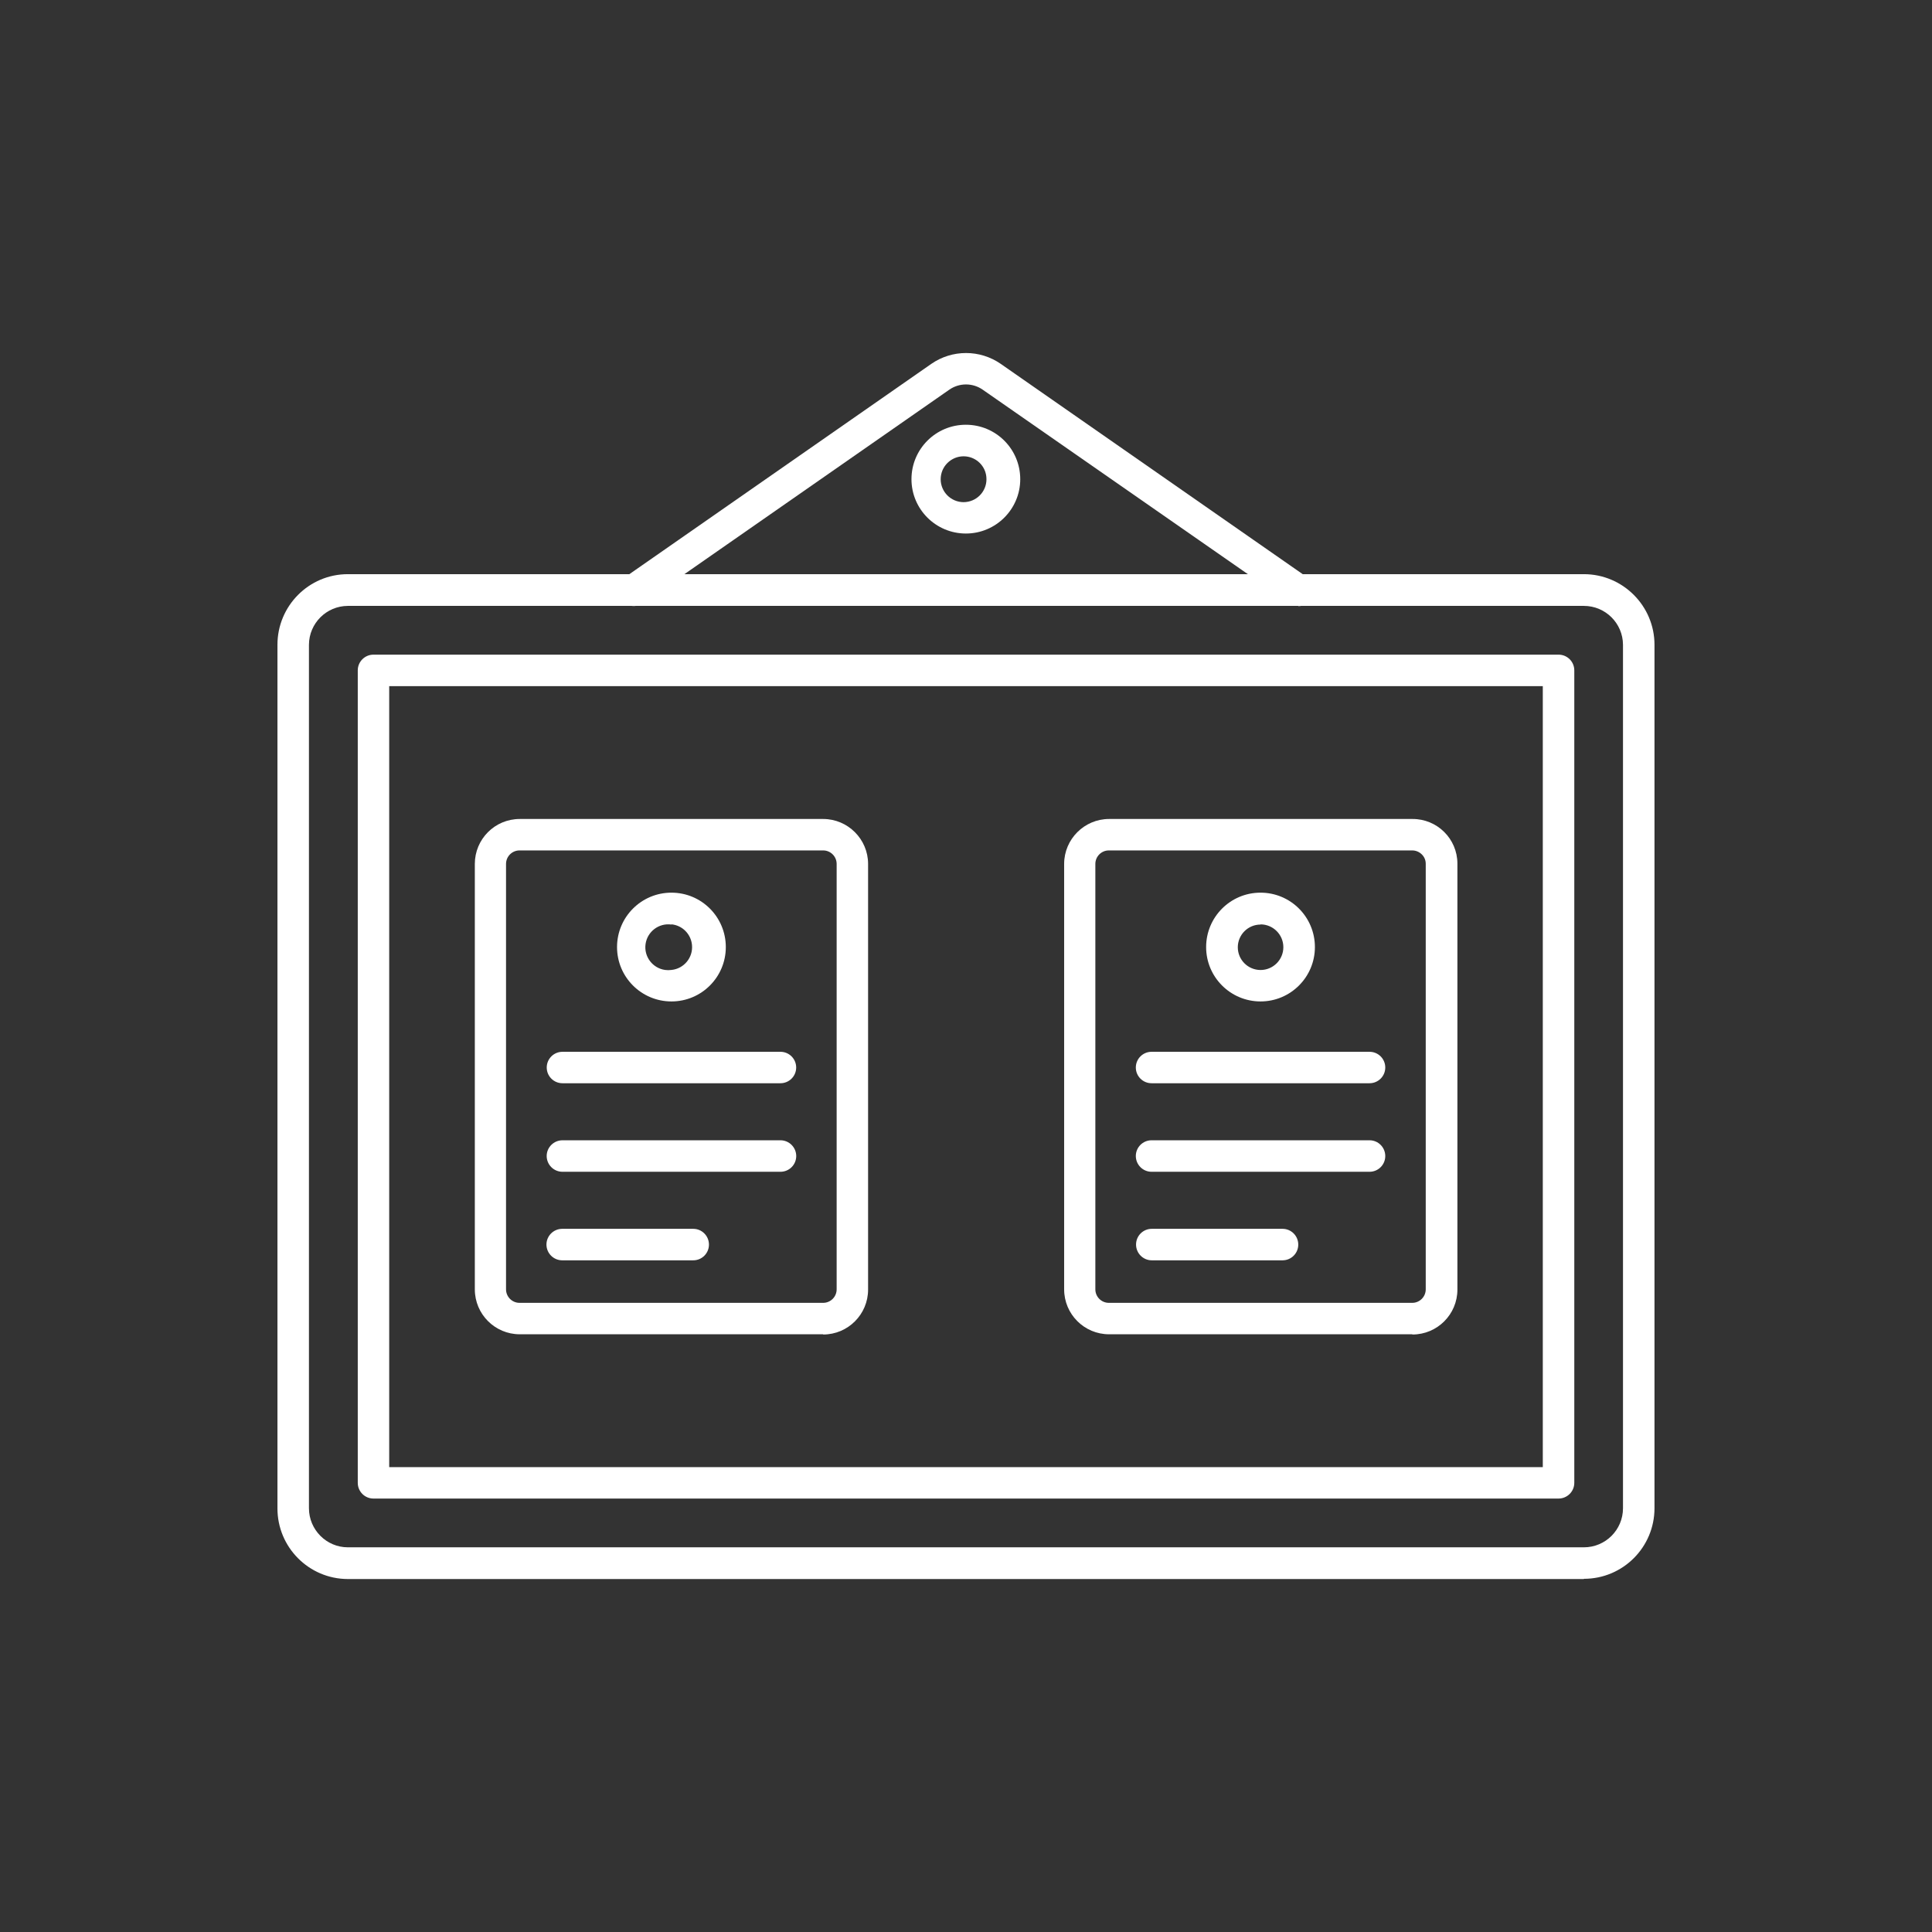
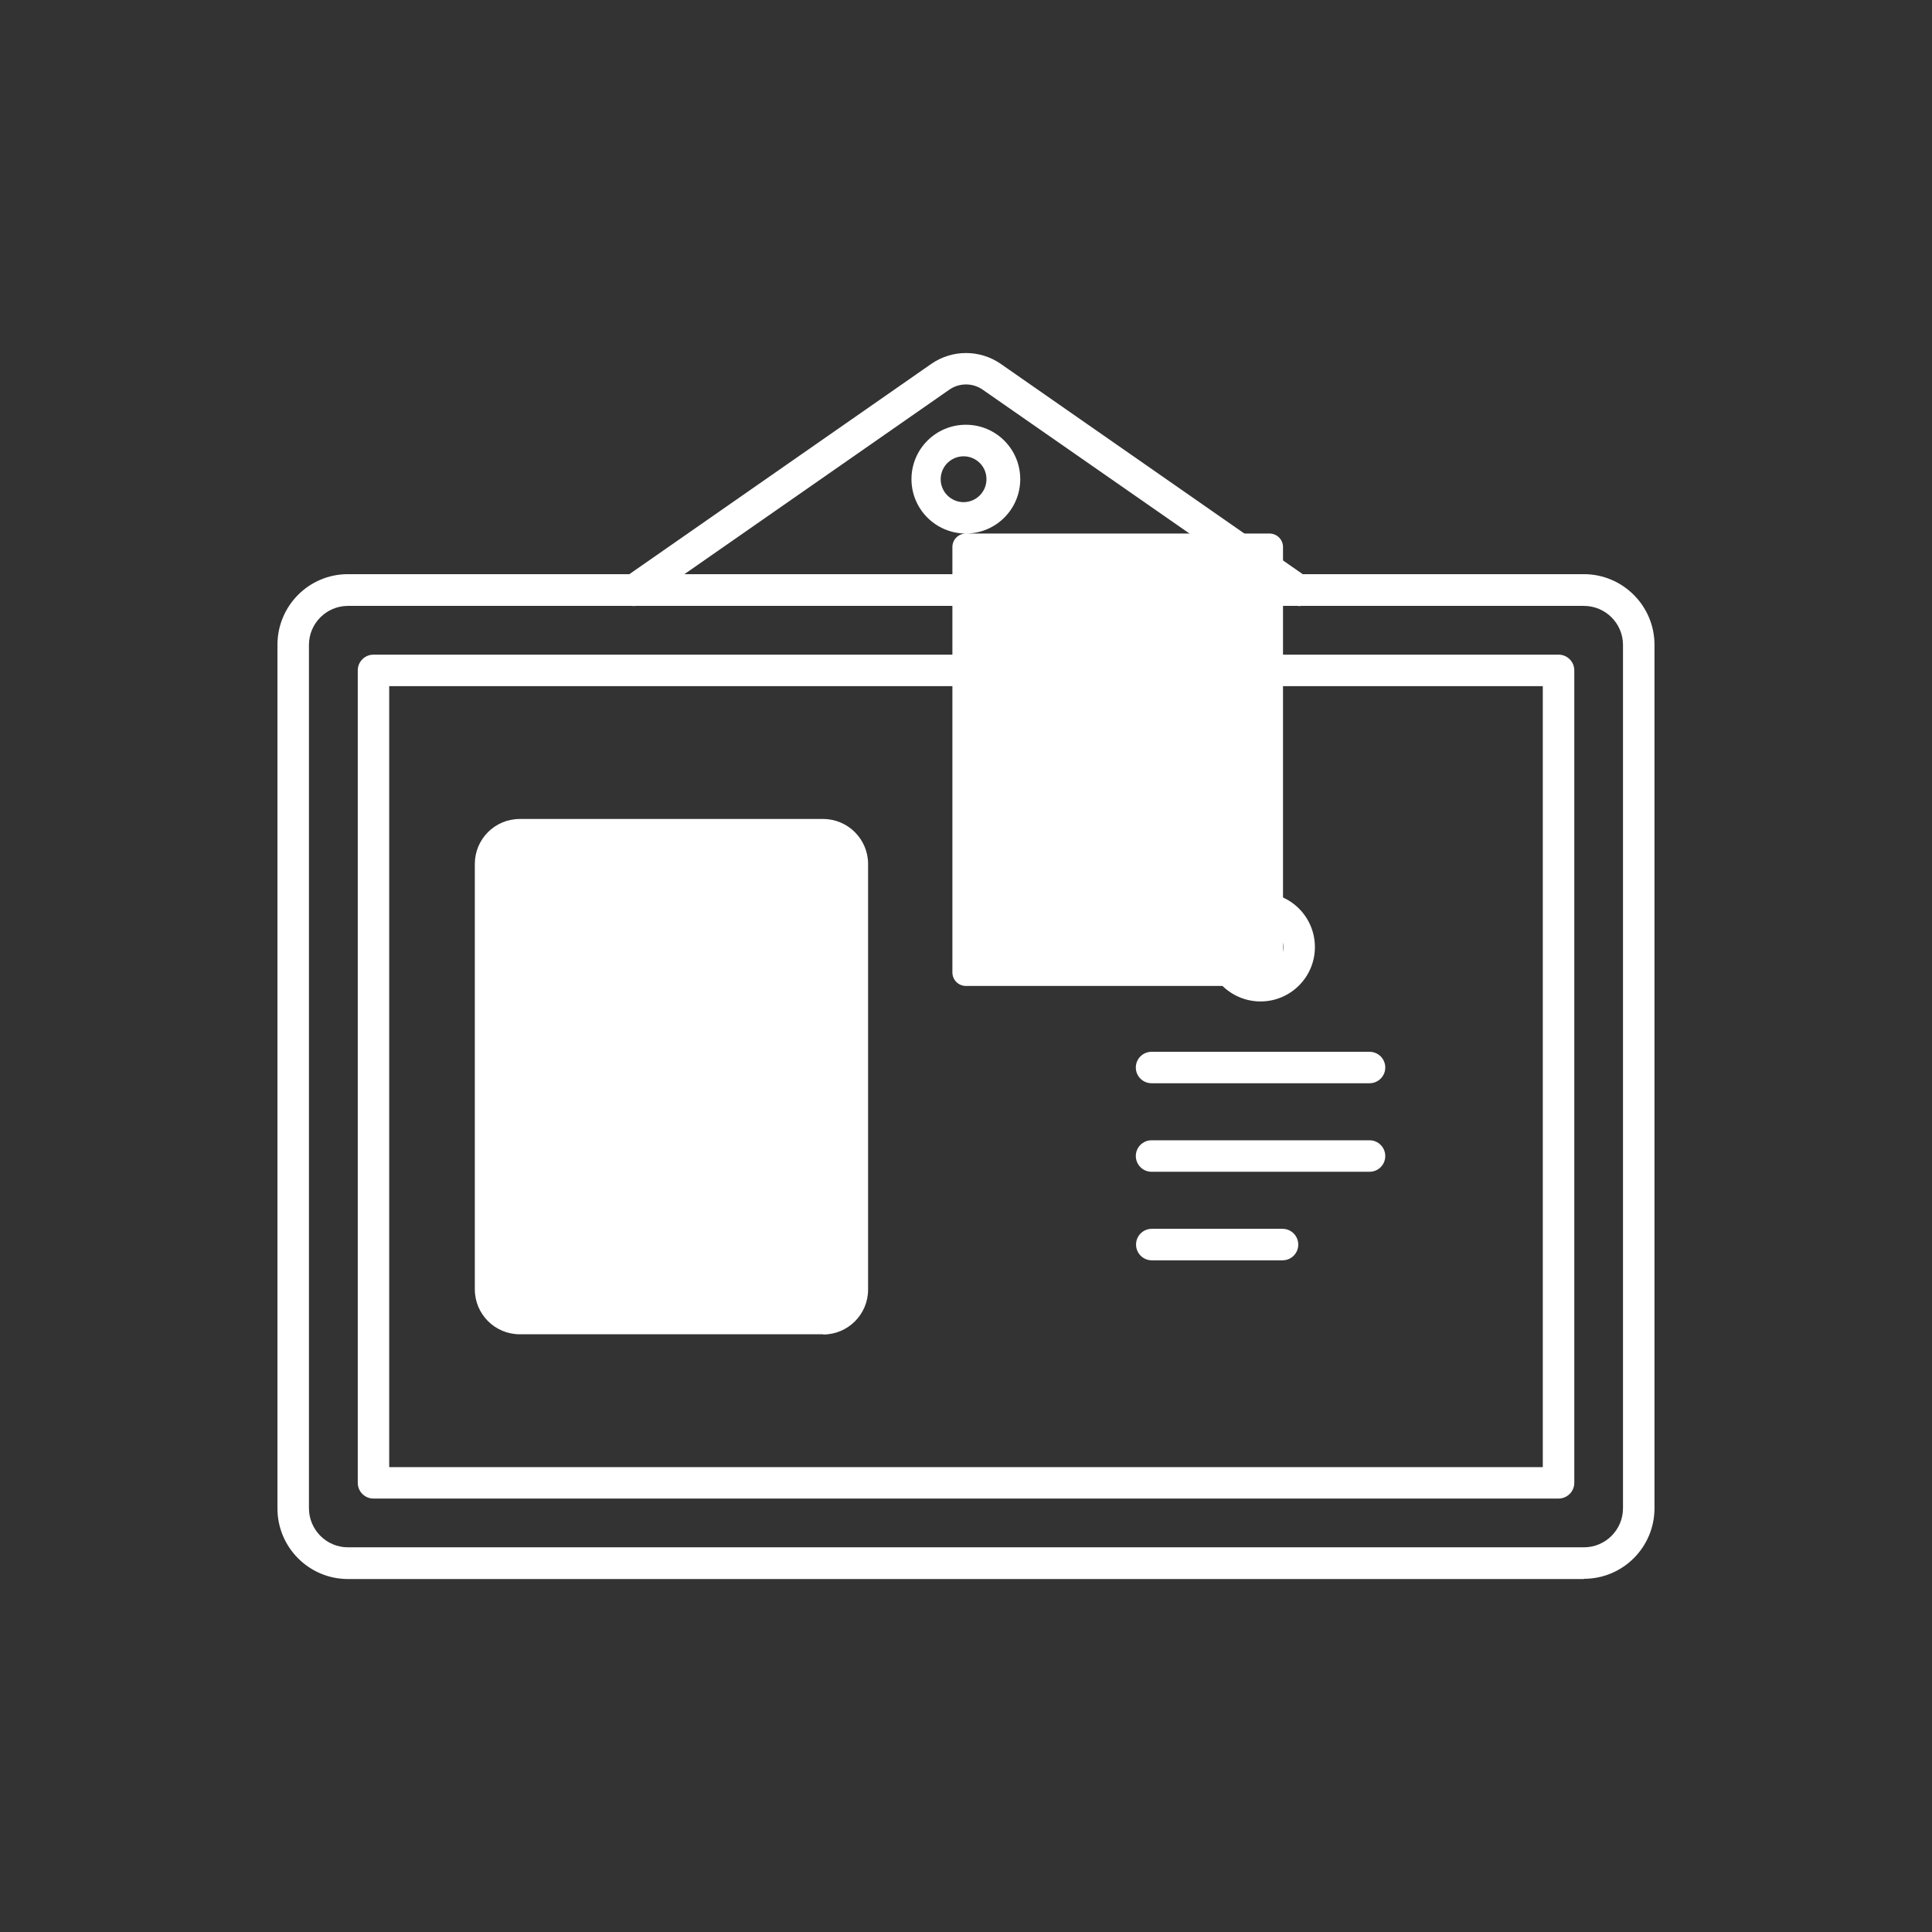
<svg xmlns="http://www.w3.org/2000/svg" version="1.1" x="0px" y="0px" viewBox="0 0 338 338" style="enable-background:new 0 0 338 338;" xml:space="preserve">
  <rect x="0" y="0" width="338" height="338" fill="#333333" stroke="none" />
  <style type="text/css">
	.st0{fill:none;}
	.st1{fill-rule:evenodd;clip-rule:evenodd;fill:#FFFFFF;}
</style>
  <g id="pauFondo">
    <g id="pauFondo_00000169554557248420148850000011019636870384553889_">
      <rect y="0.3" class="st0" width="338" height="337.41" />
    </g>
  </g>
  <g id="pauColorPrimario">
    <g>
      <path class="st1" d="M60.85,106c-3.75,0.02-6.78,3.05-6.8,6.8v151.06c0,3.77,3.07,6.84,6.8,6.84h216.25    c3.78,0,6.84-3.06,6.84-6.84V112.8c-0.02-3.76-3.08-6.8-6.84-6.8C277.11,106,60.85,106,60.85,106z M277.11,276.25H60.85    c-6.82-0.02-12.33-5.57-12.31-12.39c0,0,0,0,0,0V112.8c0-6.8,5.5-12.35,12.31-12.35h216.25c6.8,0,12.35,5.54,12.35,12.35v151.06    c0,6.8-5.5,12.35-12.35,12.35V276.25z" />
      <path class="st1" d="M68.09,256.67h201.82V120.04H68.09V256.67z M272.66,262.17H65.34c-1.52,0-2.75-1.23-2.75-2.75l0,0V117.28    c0-1.52,1.23-2.75,2.75-2.75h207.33c1.52,0,2.75,1.23,2.75,2.75l0,0v142.14C275.42,260.94,274.18,262.17,272.66,262.17    C272.66,262.17,272.66,262.17,272.66,262.17z M227.13,106c-0.56-0.01-1.11-0.18-1.57-0.51l-53.63-37.31    c-1.76-1.23-4.1-1.23-5.86,0l-53.63,37.35c-1.25,0.87-2.96,0.56-3.83-0.69c-0.87-1.25-0.56-2.96,0.69-3.83l53.63-37.35    c3.65-2.53,8.5-2.53,12.15,0l53.63,37.35c1.26,0.85,1.59,2.56,0.74,3.82c-0.52,0.77-1.39,1.22-2.31,1.21L227.13,106z" />
-       <path class="st1" d="M168.98,79.85c-2.2-0.22-4.17,1.39-4.39,3.59c-0.22,2.2,1.39,4.17,3.59,4.39c0.26,0.03,0.53,0.03,0.79,0    c2.2-0.22,3.81-2.18,3.59-4.39C172.39,81.55,170.88,80.04,168.98,79.85z M168.98,93.34c-5.26,0-9.52-4.26-9.52-9.51    c0-5.26,4.26-9.52,9.51-9.52c0,0,0,0,0.01,0c5.26,0,9.51,4.26,9.51,9.52C178.49,89.08,174.23,93.34,168.98,93.34z M90.89,148.78    c-1.3,0-2.36,1.06-2.36,2.36v74.43c0,1.3,1.06,2.36,2.36,2.36h53.12c1.3,0,2.36-1.06,2.36-2.36v-74.43c0-1.3-1.06-2.36-2.36-2.36    H90.93H90.89z M144.01,233.43H90.93c-4.34,0-7.86-3.52-7.86-7.86v-74.43c0-4.33,3.5-7.86,7.86-7.86h53.08    c4.33,0,7.86,3.54,7.86,7.86v74.47c0,4.34-3.52,7.86-7.86,7.86V233.43z" />
-       <path class="st1" d="M117.47,161.75c-2.19-0.31-4.22,1.22-4.53,3.41c-0.31,2.19,1.22,4.22,3.41,4.53c0.37,0.05,0.75,0.05,1.12,0    c2.2-0.22,3.81-2.18,3.59-4.39c-0.19-1.9-1.69-3.41-3.59-3.59V161.75z M117.47,175.2c-5.26,0-9.52-4.26-9.52-9.51    c0-5.26,4.26-9.52,9.51-9.52c0,0,0,0,0.01,0c5.26,0,9.51,4.26,9.51,9.52C126.98,170.94,122.73,175.2,117.47,175.2z M136.54,189.51    H98.4c-1.52,0-2.75-1.23-2.75-2.75c0-1.52,1.23-2.75,2.75-2.75h38.14c1.52,0,2.75,1.23,2.75,2.75    C139.29,188.28,138.06,189.51,136.54,189.51z M136.54,205H98.4c-1.52,0-2.75-1.23-2.76-2.75c0-1.52,1.23-2.75,2.75-2.76    c0,0,0.01,0,0.01,0h38.14c1.52,0,2.75,1.23,2.76,2.75C139.3,203.77,138.07,205,136.54,205C136.55,205,136.55,205,136.54,205z     M121.29,220.49H98.36c-1.52,0-2.75-1.23-2.76-2.75c0-1.52,1.23-2.75,2.75-2.76c0,0,0.01,0,0.01,0h22.92    c1.52,0,2.75,1.24,2.75,2.76C124.03,219.26,122.8,220.49,121.29,220.49z M193.99,148.78c-1.3,0-2.36,1.06-2.36,2.36v74.43    c0,1.3,1.06,2.36,2.36,2.36h53.08c1.3,0,2.36-1.06,2.36-2.36v-74.43c0.01-0.62-0.23-1.21-0.67-1.65c-0.44-0.44-1.03-0.7-1.65-0.71    H193.99z M247.07,233.43h-53.04c-4.34,0-7.86-3.52-7.86-7.86v-74.43c0-4.33,3.54-7.86,7.86-7.86h53.08    c4.32-0.02,7.84,3.46,7.86,7.78c0,0.03,0,0.05,0,0.08v74.47c0,4.34-3.52,7.86-7.86,7.86L247.07,233.43z" />
+       <path class="st1" d="M168.98,79.85c-2.2-0.22-4.17,1.39-4.39,3.59c-0.22,2.2,1.39,4.17,3.59,4.39c0.26,0.03,0.53,0.03,0.79,0    c2.2-0.22,3.81-2.18,3.59-4.39C172.39,81.55,170.88,80.04,168.98,79.85z M168.98,93.34c-5.26,0-9.52-4.26-9.52-9.51    c0-5.26,4.26-9.52,9.51-9.52c0,0,0,0,0.01,0c5.26,0,9.51,4.26,9.51,9.52C178.49,89.08,174.23,93.34,168.98,93.34z c-1.3,0-2.36,1.06-2.36,2.36v74.43c0,1.3,1.06,2.36,2.36,2.36h53.12c1.3,0,2.36-1.06,2.36-2.36v-74.43c0-1.3-1.06-2.36-2.36-2.36    H90.93H90.89z M144.01,233.43H90.93c-4.34,0-7.86-3.52-7.86-7.86v-74.43c0-4.33,3.5-7.86,7.86-7.86h53.08    c4.33,0,7.86,3.54,7.86,7.86v74.47c0,4.34-3.52,7.86-7.86,7.86V233.43z" />
      <path class="st1" d="M220.53,161.75c-2.19,0-3.97,1.77-3.98,3.97c0,2.19,1.77,3.97,3.97,3.98c0,0,0.01,0,0.01,0    c2.2,0,3.99-1.79,3.99-3.99s-1.79-3.99-3.99-3.99V161.75z M220.53,175.2c-5.26,0-9.52-4.26-9.52-9.51c0-5.26,4.26-9.52,9.51-9.52    c0,0,0,0,0.01,0c5.26,0,9.51,4.26,9.51,9.52C230.04,170.94,225.78,175.2,220.53,175.2z M239.64,189.51h-38.18    c-1.52,0-2.75-1.23-2.75-2.75c0-1.52,1.23-2.75,2.75-2.75h38.14c1.52,0,2.75,1.23,2.75,2.75c0,1.52-1.23,2.75-2.75,2.75l0,0    H239.64z M239.64,205h-38.18c-1.52,0-2.75-1.24-2.75-2.76c0-1.52,1.23-2.75,2.75-2.75h38.14c1.52,0,2.75,1.24,2.75,2.76    c0,1.52-1.23,2.75-2.75,2.75H239.64z M224.34,220.49H201.5c-1.52,0-2.75-1.24-2.75-2.76c0-1.52,1.23-2.75,2.75-2.75h22.88    c1.52,0,2.75,1.24,2.75,2.76c0,1.52-1.23,2.75-2.75,2.75H224.34z" />
    </g>
  </g>
  <g id="pauColorSecundario">
</g>
</svg>